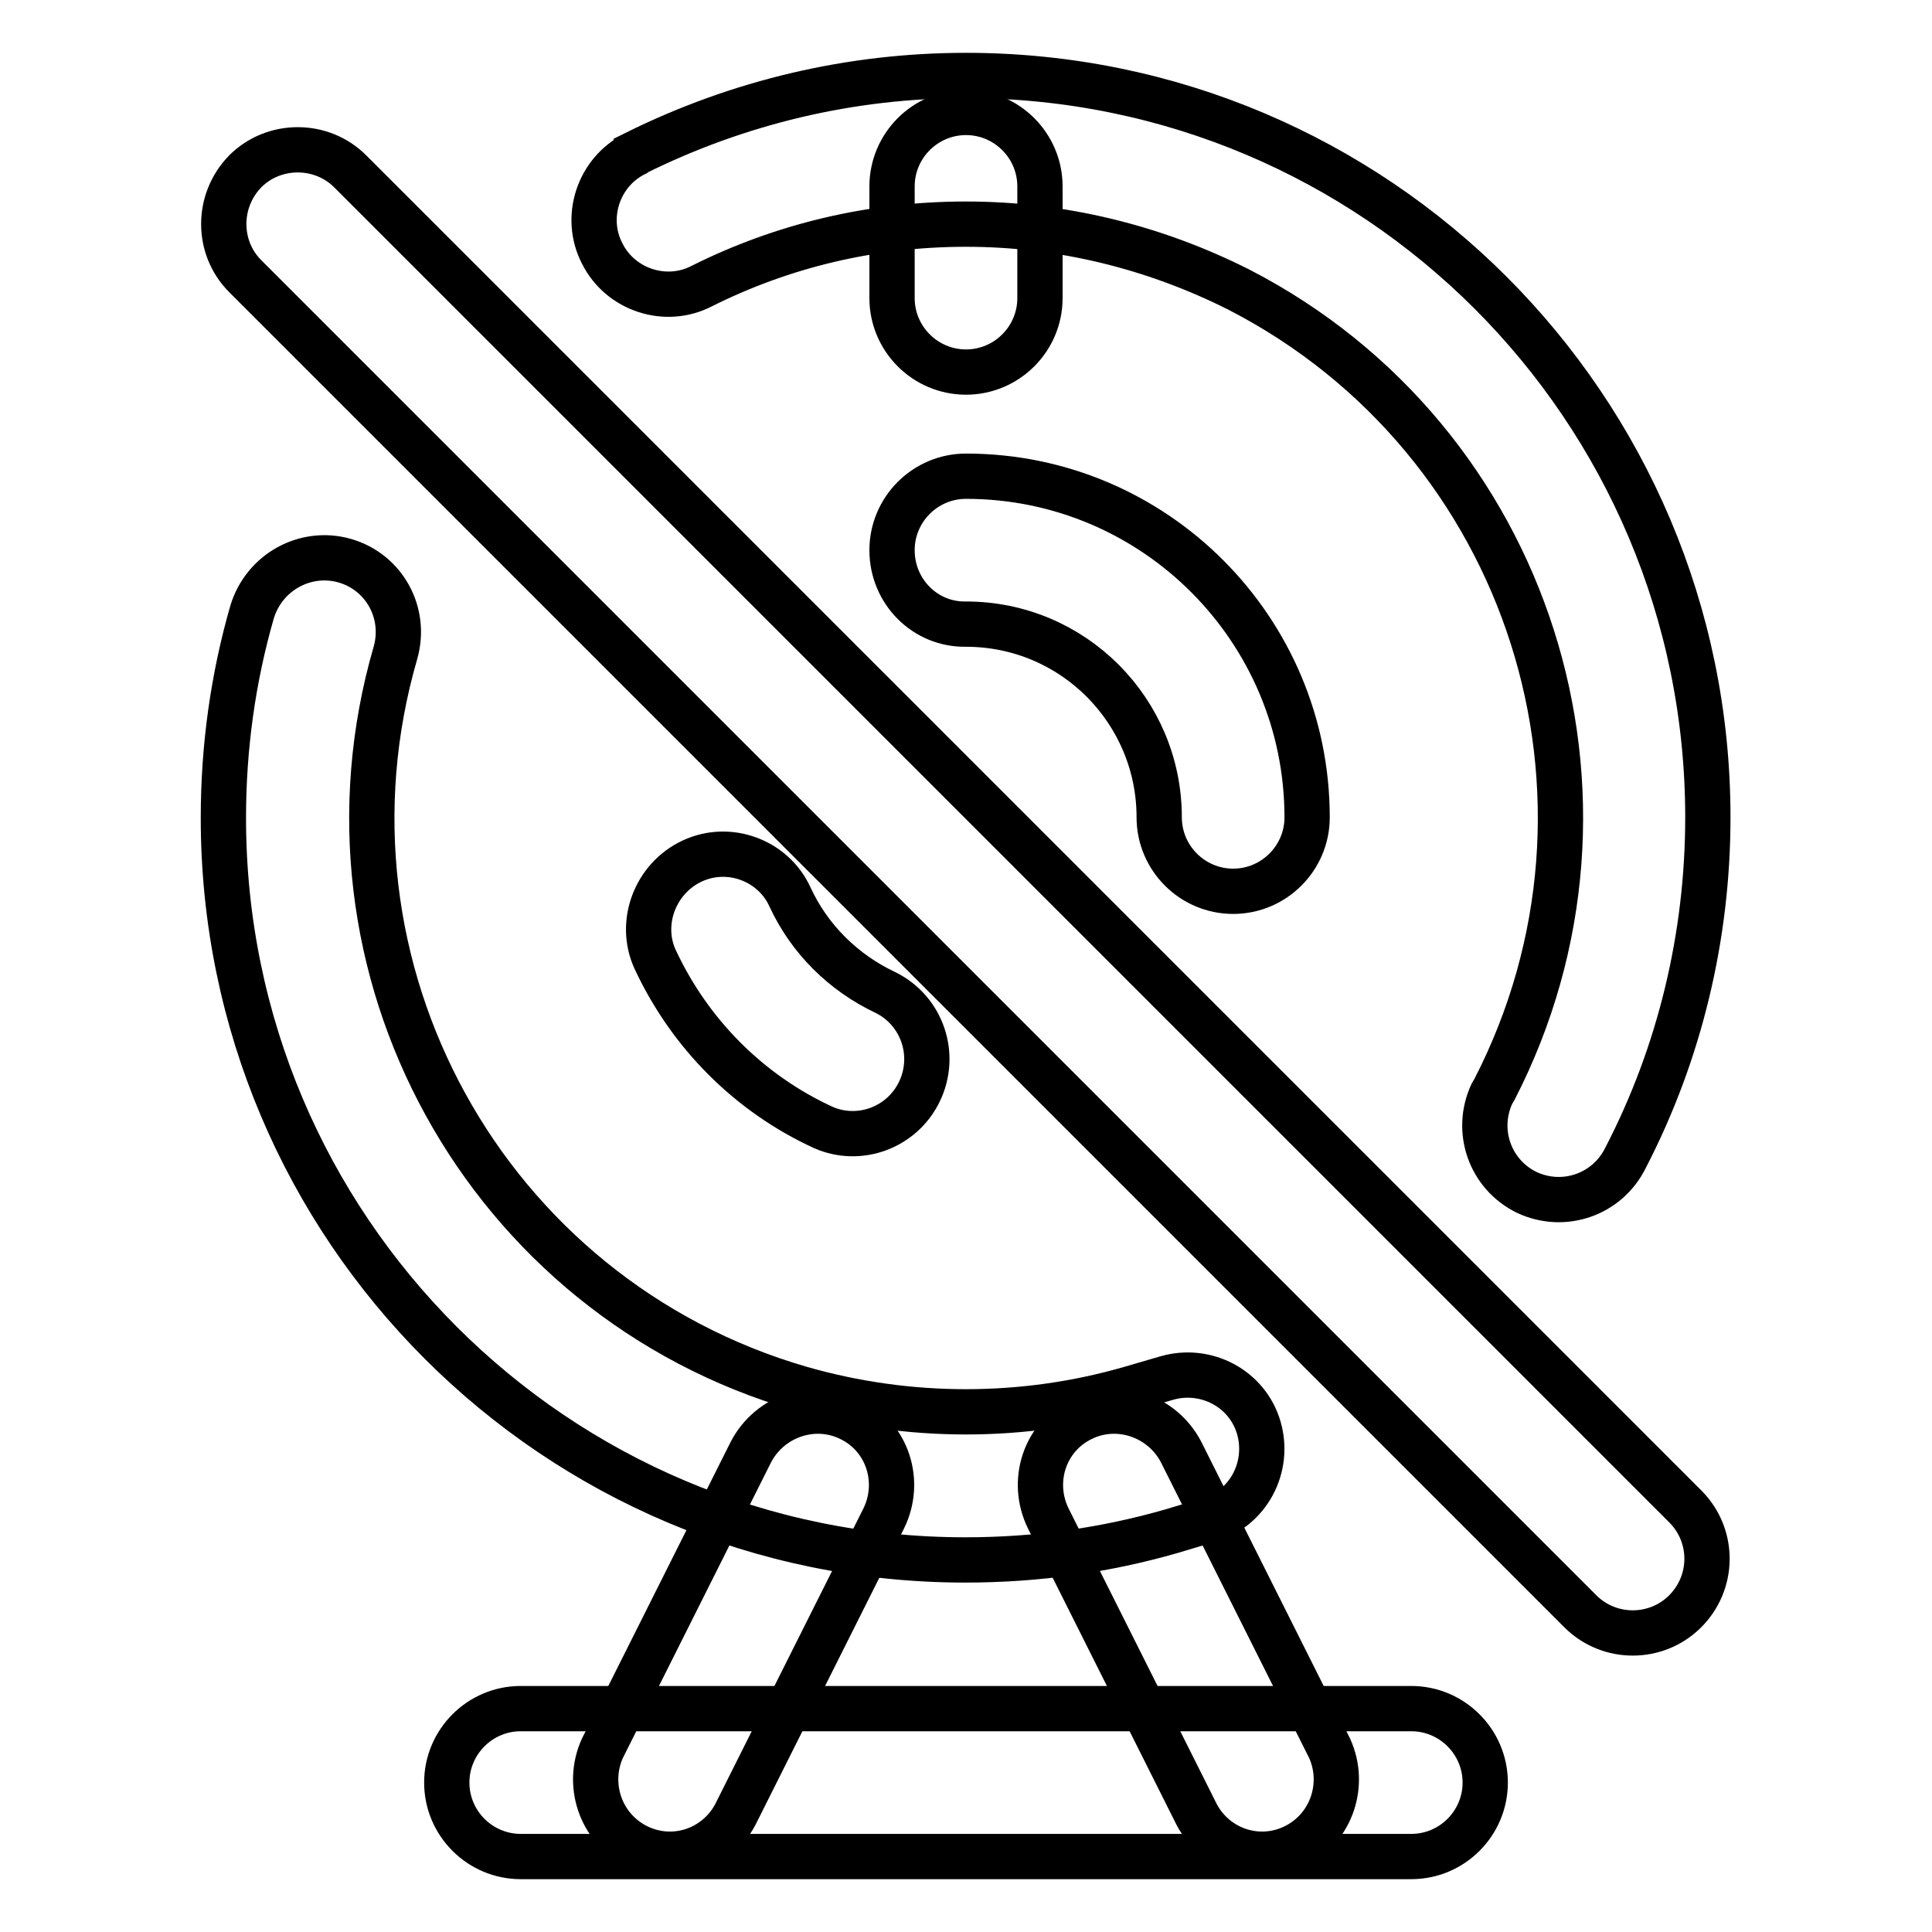
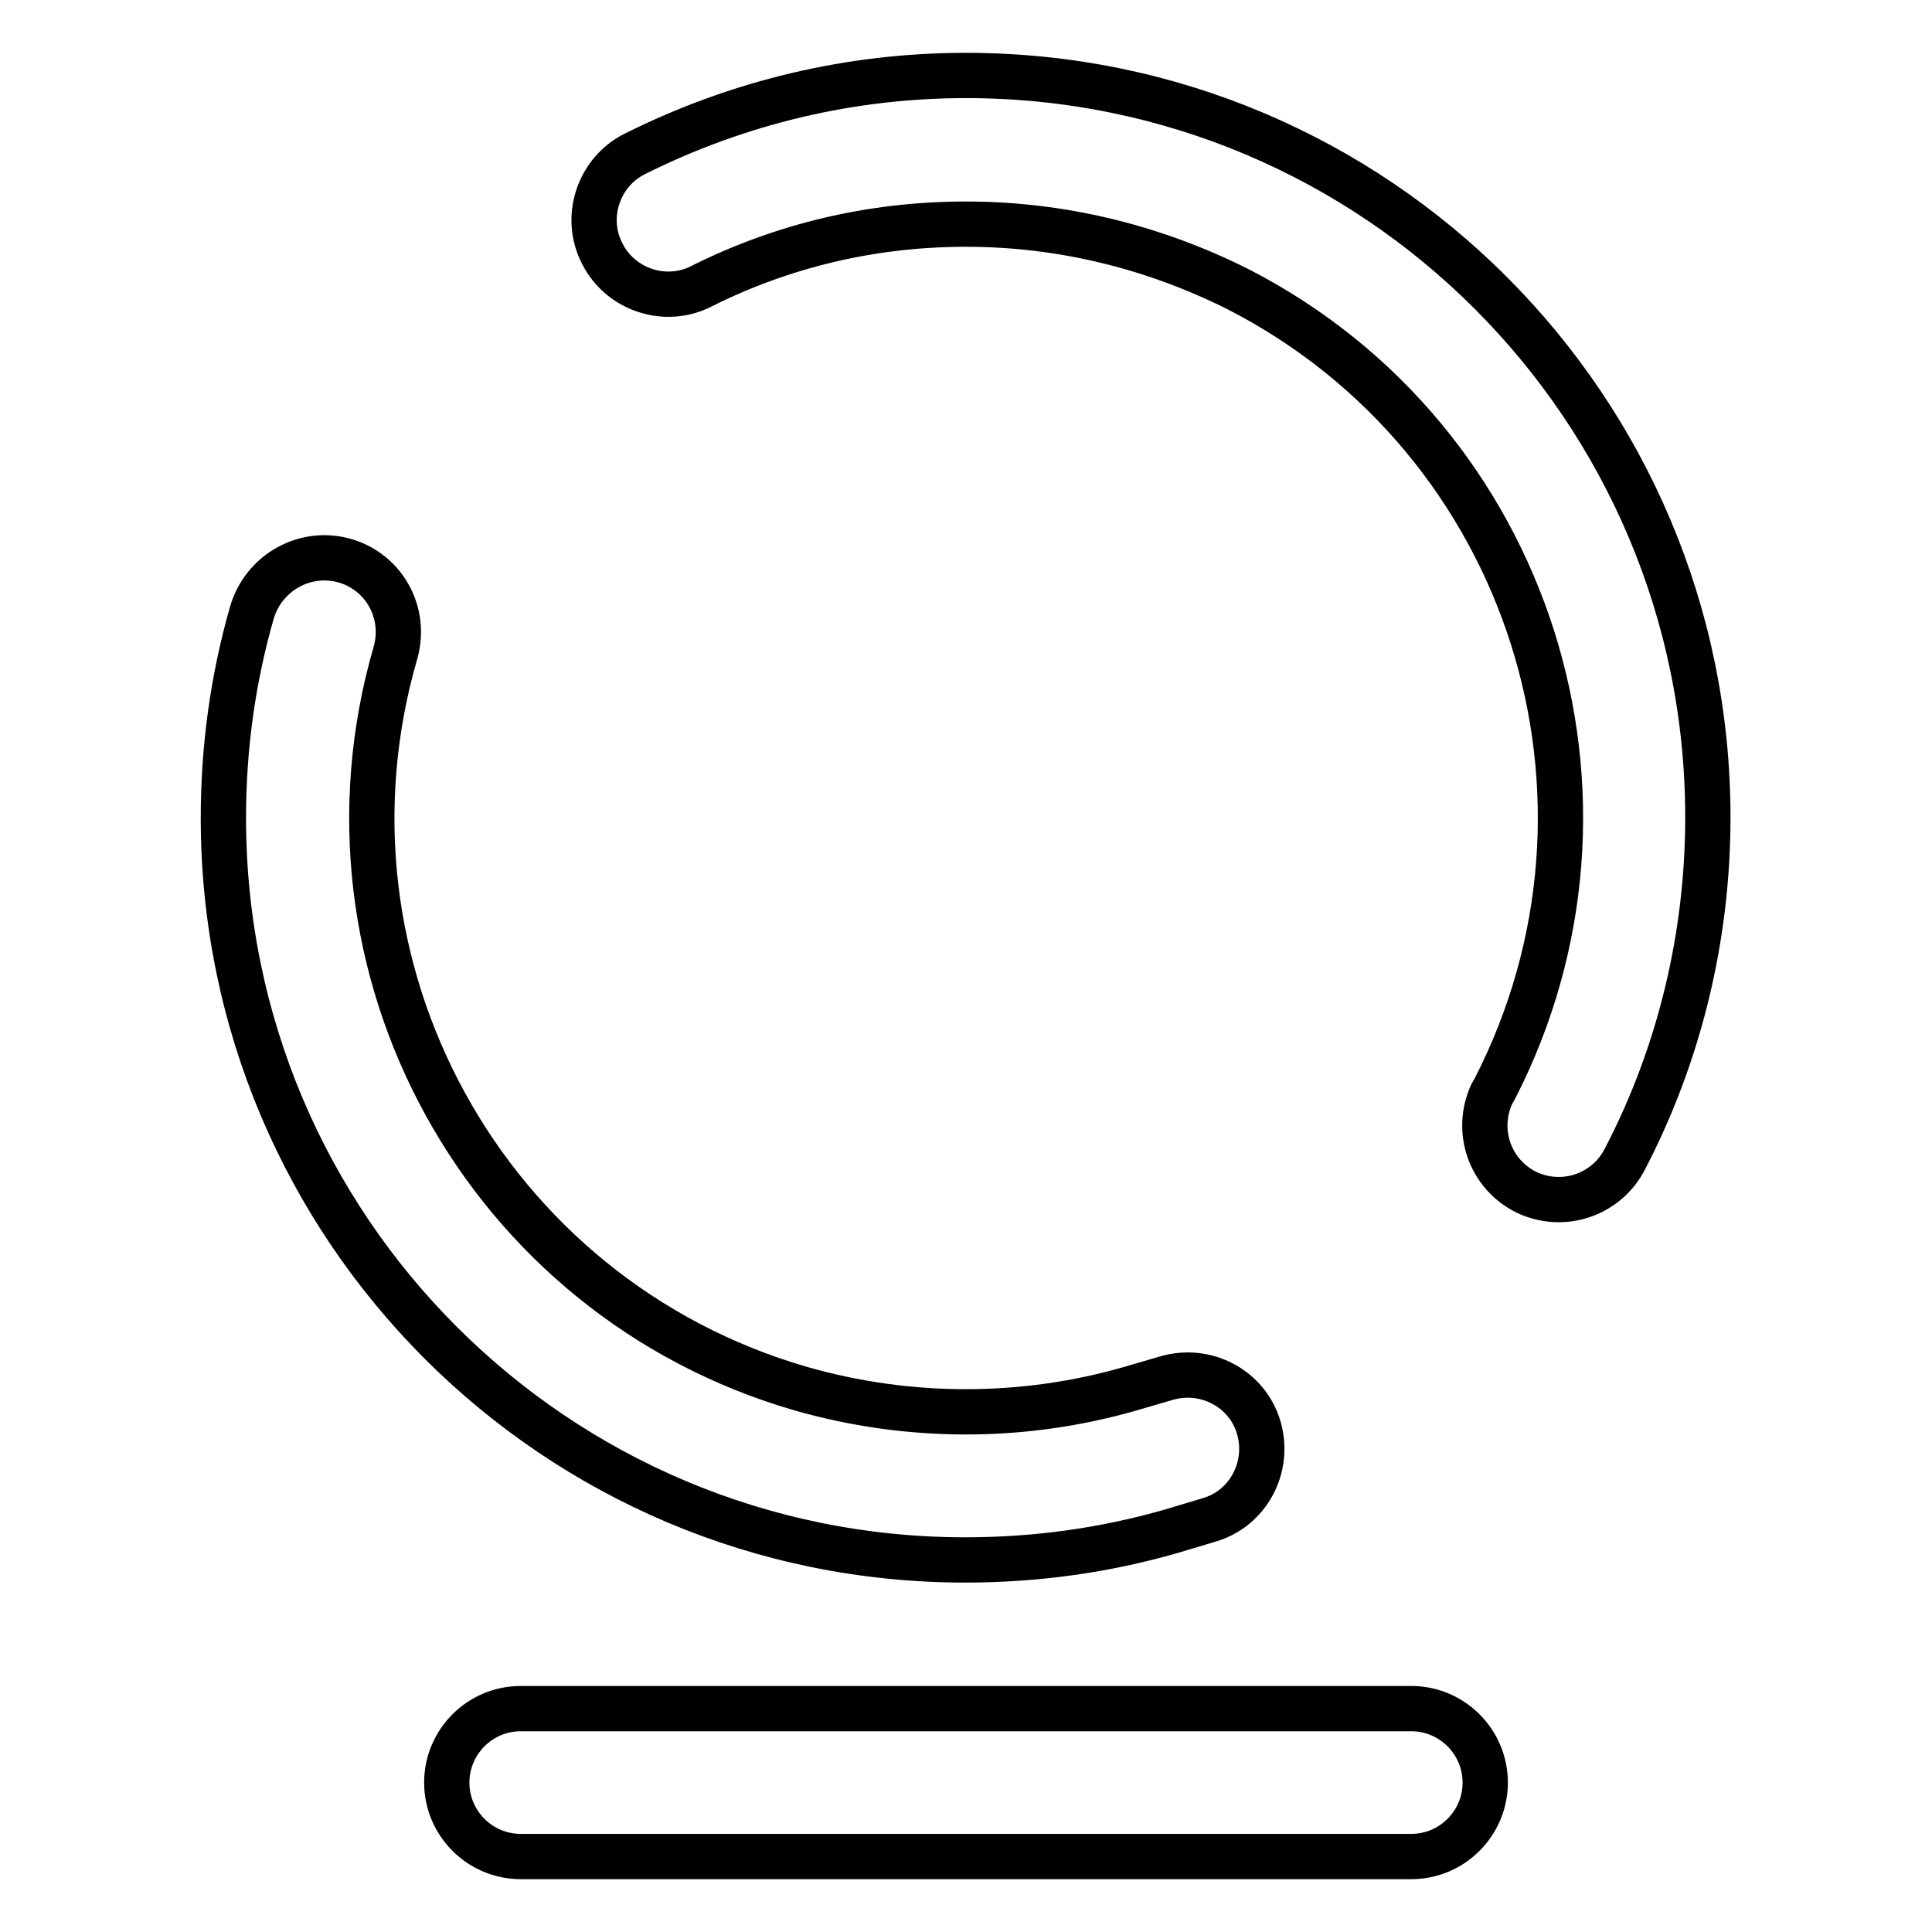
<svg xmlns="http://www.w3.org/2000/svg" version="1.1" x="0px" y="0px" viewBox="0 0 256 256" enable-background="new 0 0 256 256" xml:space="preserve">
  <g>
-     <path stroke-width="6" fill-opacity="0" stroke="#000000" d="M128,29.7c-12.6,0-24.4,2.9-35,8.2c-4.8,2.5-10.8,0.5-13.2-4.3c-2.5-4.8-0.5-10.8,4.3-13.2 c0,0,0.1,0,0.1-0.1C97.9,13.5,112.8,10,128,10c54.3,0,98.3,44,98.3,98.3c0,15.7-3.7,31.2-10.9,45.1c-2.4,4.9-8.2,6.9-13.1,4.6 c-4.9-2.4-6.9-8.2-4.6-13.1c0.1-0.2,0.2-0.3,0.3-0.5c19.9-38.6,4.8-86.1-33.8-106C152.9,32.7,140.6,29.7,128,29.7z M45.7,74.3 c5.2,1.5,8.2,6.9,6.7,12.2c-12.1,41.7,11.9,85.4,53.7,97.5c14.3,4.1,29.5,4.1,43.7,0h0l4.8-1.4c5.2-1.5,10.7,1.4,12.2,6.6 c1.5,5.2-1.4,10.7-6.6,12.2l0,0l-5,1.5c-8.7,2.5-17.8,3.8-27.3,3.8c-54.3,0-98.3-44-98.3-98.3c0-9.5,1.3-18.6,3.8-27.3 C35,75.8,40.5,72.8,45.7,74.3C45.7,74.3,45.7,74.3,45.7,74.3L45.7,74.3z M59.2,236.2c0-5.4,4.4-9.8,9.8-9.8h118 c5.4,0,9.8,4.4,9.8,9.8c0,5.4-4.4,9.8-9.8,9.8c0,0,0,0,0,0H69C63.6,246,59.2,241.6,59.2,236.2z" />
-     <path stroke-width="6" fill-opacity="0" stroke="#000000" d="M112.7,188c4.9,2.4,6.8,8.3,4.4,13.2l-19.7,39.3c-2.6,4.8-8.5,6.6-13.3,4c-4.6-2.5-6.4-8.1-4.3-12.8 l19.7-39.3C102,187.6,107.9,185.6,112.7,188L112.7,188z M143.3,188c-4.9,2.4-6.8,8.3-4.4,13.2l19.7,39.3c2.6,4.8,8.5,6.6,13.3,4 c4.6-2.5,6.4-8.1,4.3-12.8l-19.7-39.3C154,187.6,148.1,185.6,143.3,188L143.3,188z M118.2,72.9c0-5.4,4.4-9.8,9.8-9.8l0,0 c25,0,45.2,20.3,45.2,45.2v0c0,5.4-4.4,9.8-9.8,9.8c-5.4,0-9.8-4.4-9.8-9.8c0-14.1-11.4-25.6-25.6-25.6 C122.6,82.8,118.2,78.4,118.2,72.9L118.2,72.9z M91.7,114.1c4.9-2.3,10.8-0.1,13,4.8c2.6,5.6,7.1,10,12.6,12.6 c4.9,2.4,6.9,8.3,4.5,13.2c-2.3,4.7-7.9,6.8-12.7,4.7c-9.8-4.5-17.7-12.4-22.3-22.3C84.6,122.3,86.8,116.4,91.7,114.1L91.7,114.1z  M128,14.9c5.4,0,9.8,4.4,9.8,9.8l0,0v14.8c0,5.4-4.4,9.8-9.8,9.8s-9.8-4.4-9.8-9.8l0,0V24.7C118.2,19.3,122.6,14.9,128,14.9 L128,14.9z M32.5,22.7c3.8-3.8,10.1-3.8,13.9,0l177,177c3.8,3.9,3.7,10.1-0.2,13.9c-3.8,3.7-9.9,3.7-13.7,0l-177-177 C28.7,32.8,28.7,26.6,32.5,22.7L32.5,22.7z" />
+     <path stroke-width="6" fill-opacity="0" stroke="#000000" d="M128,29.7c-12.6,0-24.4,2.9-35,8.2c-4.8,2.5-10.8,0.5-13.2-4.3c-2.5-4.8-0.5-10.8,4.3-13.2 C97.9,13.5,112.8,10,128,10c54.3,0,98.3,44,98.3,98.3c0,15.7-3.7,31.2-10.9,45.1c-2.4,4.9-8.2,6.9-13.1,4.6 c-4.9-2.4-6.9-8.2-4.6-13.1c0.1-0.2,0.2-0.3,0.3-0.5c19.9-38.6,4.8-86.1-33.8-106C152.9,32.7,140.6,29.7,128,29.7z M45.7,74.3 c5.2,1.5,8.2,6.9,6.7,12.2c-12.1,41.7,11.9,85.4,53.7,97.5c14.3,4.1,29.5,4.1,43.7,0h0l4.8-1.4c5.2-1.5,10.7,1.4,12.2,6.6 c1.5,5.2-1.4,10.7-6.6,12.2l0,0l-5,1.5c-8.7,2.5-17.8,3.8-27.3,3.8c-54.3,0-98.3-44-98.3-98.3c0-9.5,1.3-18.6,3.8-27.3 C35,75.8,40.5,72.8,45.7,74.3C45.7,74.3,45.7,74.3,45.7,74.3L45.7,74.3z M59.2,236.2c0-5.4,4.4-9.8,9.8-9.8h118 c5.4,0,9.8,4.4,9.8,9.8c0,5.4-4.4,9.8-9.8,9.8c0,0,0,0,0,0H69C63.6,246,59.2,241.6,59.2,236.2z" />
  </g>
</svg>